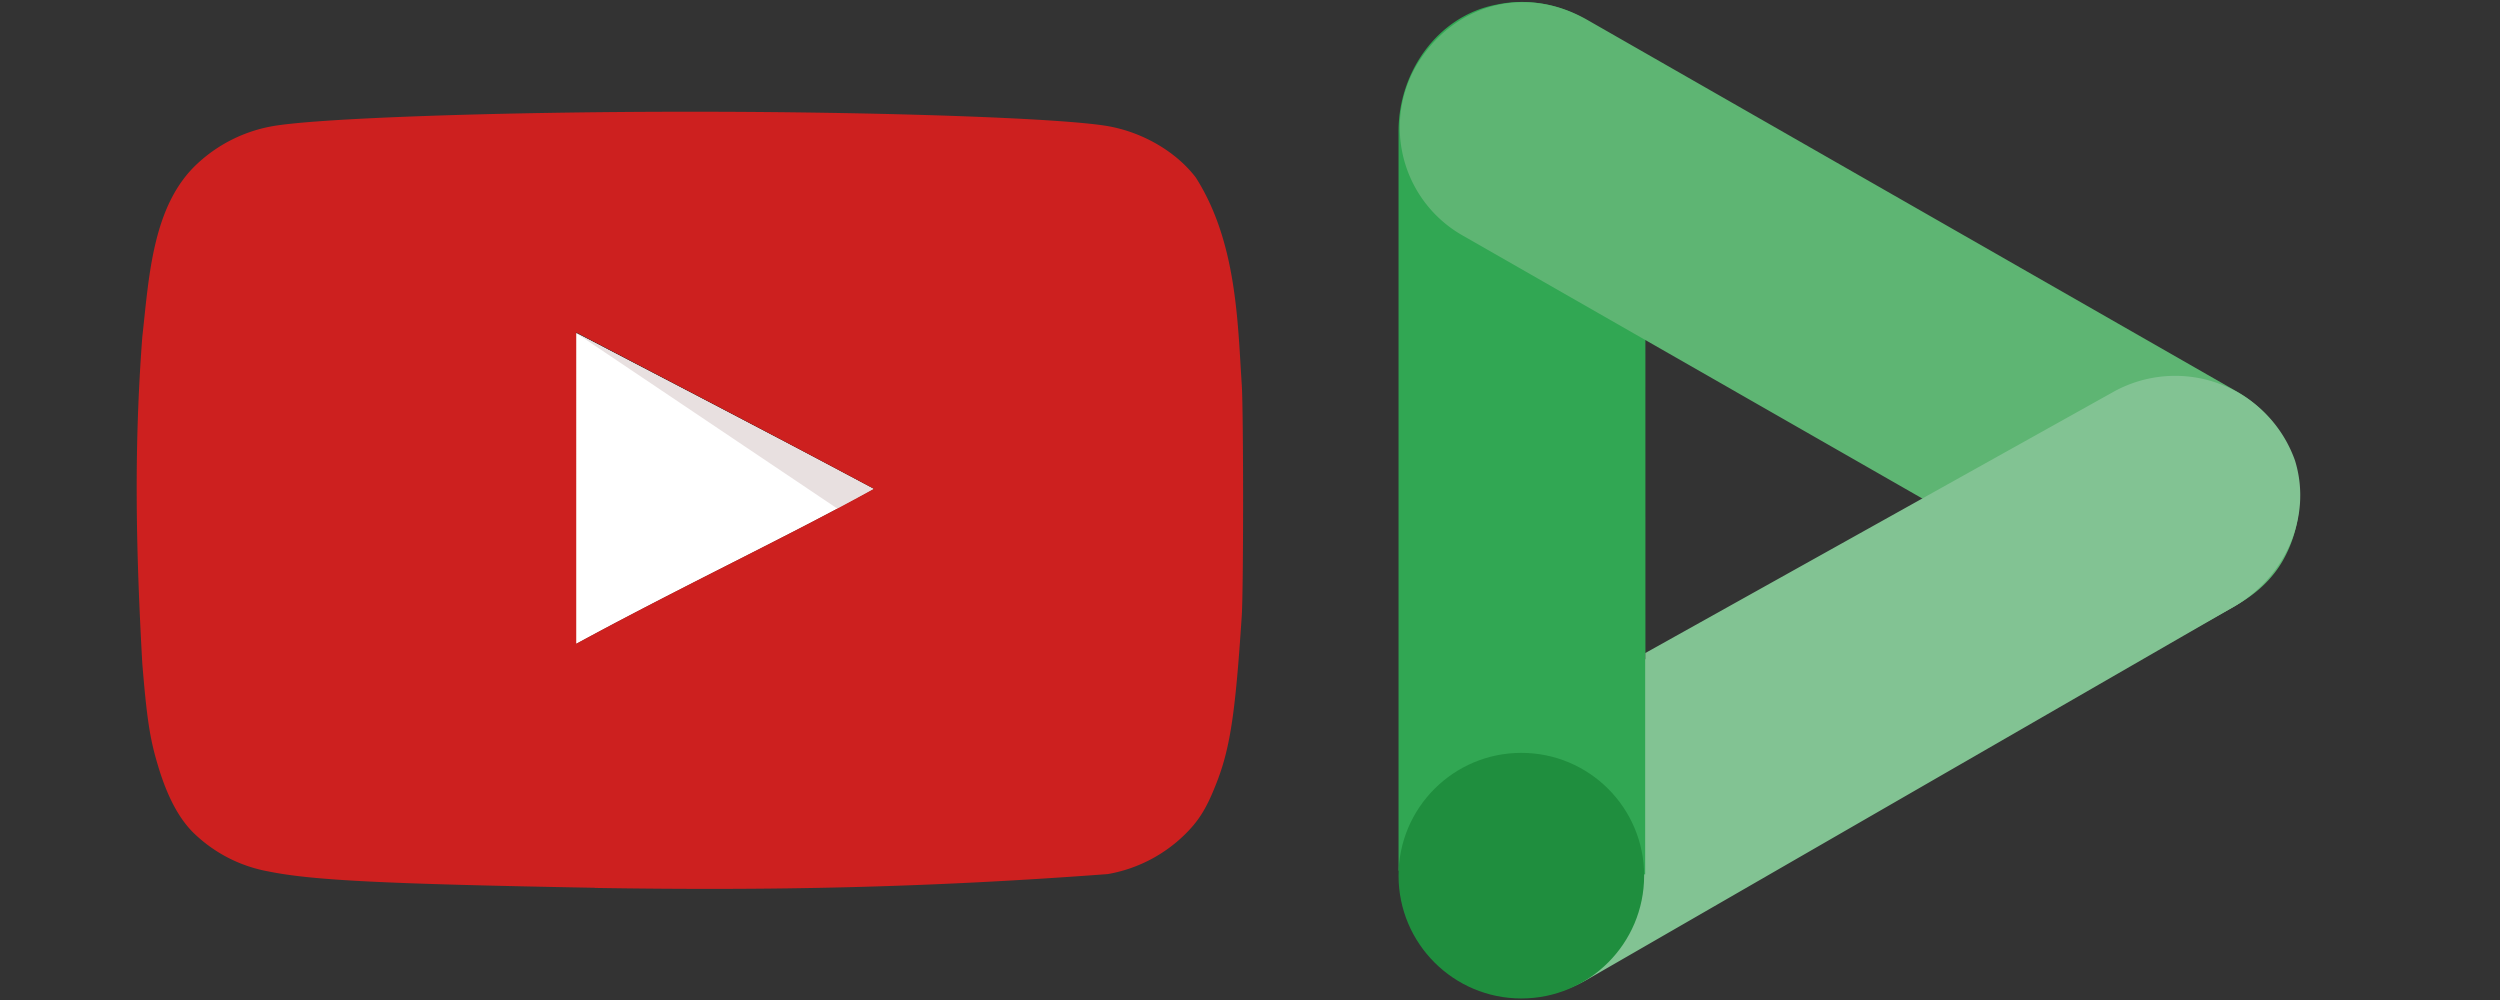
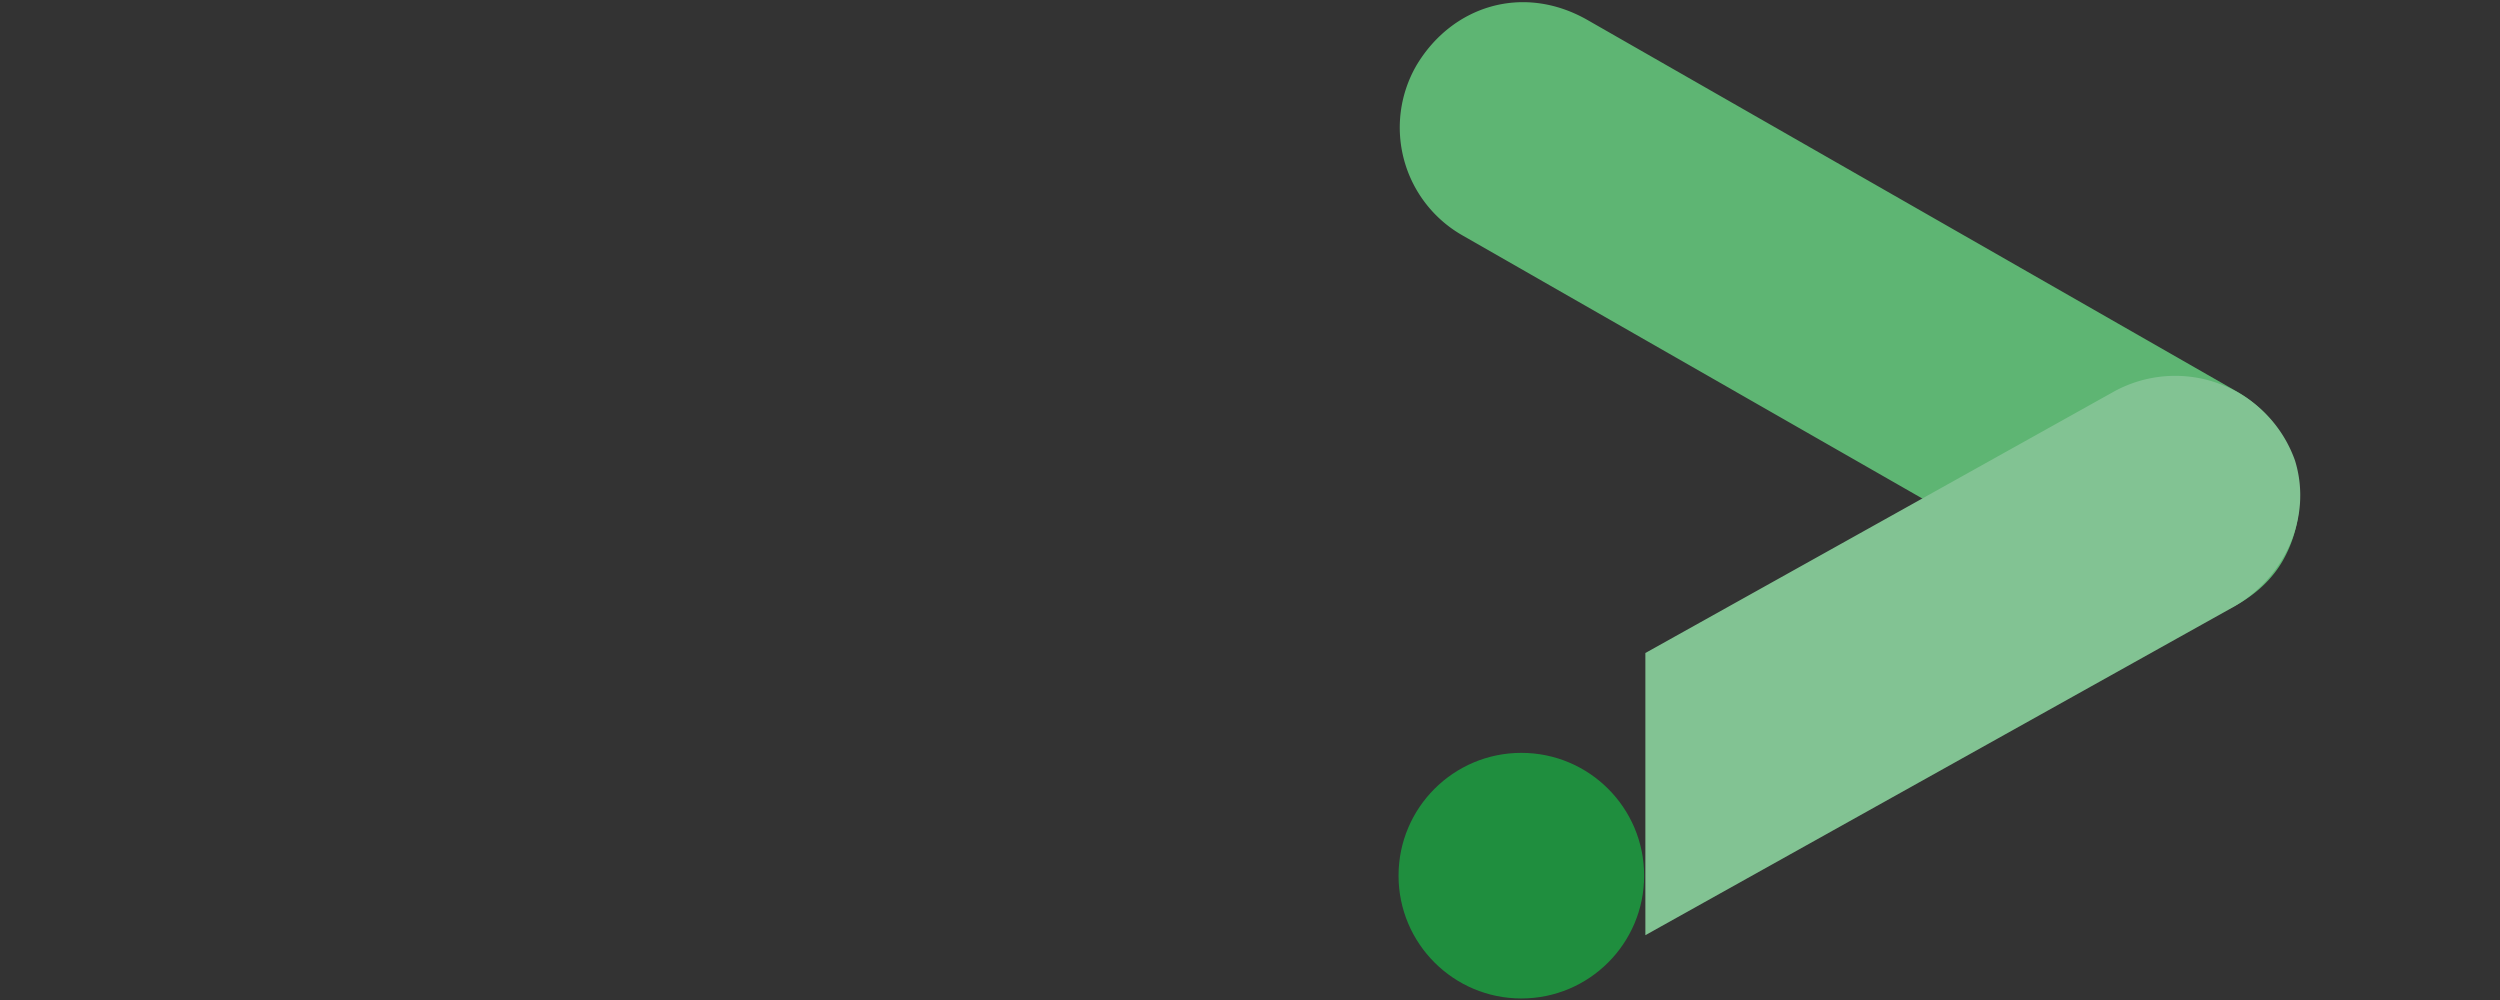
<svg xmlns="http://www.w3.org/2000/svg" id="Layer_1" data-name="Layer 1" viewBox="0 0 567 226.91">
  <rect x="0" y="0" width="567" height="226.91" fill="#333333" stroke="none" />
  <defs>
    <style>.cls-1{fill:#82c393;}.cls-2{fill:#31a753;}.cls-3{fill:#5eb573;}.cls-4{fill:#1f8e3e;}.cls-5{fill:#fff;}.cls-6{fill:#e8e0e0;}.cls-7{fill:#cd201f;}</style>
  </defs>
  <title>для-лендинга-доставка-еды</title>
  <g id="Display_Video360_icon" data-name="Display&amp;Video360_icon">
-     <path class="cls-1" d="M478.26,88.93a28.17,28.17,0,0,1,28.14,48.81L360,222.15a28.17,28.17,0,1,1-28.14-48.81Z" />
-     <path class="cls-2" d="M373.17,28.63A28,28,0,0,0,339.29,1.07c-13.2,2.58-22.1,15.22-22.1,28.71V197.46l56,.86Z" />
    <path class="cls-3" d="M479.12,137.74c13.49,7.75,31.58,1.43,38.47-10.34a28.07,28.07,0,0,0-10.05-38.47L360,4.51c-14.65-8.32-30.73-3.15-38.76,10.34a28.15,28.15,0,0,0,10.33,38.47Z" />
    <path class="cls-1" d="M506.4,137.74,373.17,212.1v-64l106-59.14a28.83,28.83,0,0,1,41.34,15.5C524.48,117.35,518.17,131.13,506.4,137.74Z" />
    <circle class="cls-4" cx="345.04" cy="198.6" r="27.85" />
  </g>
-   <path class="cls-5" d="M198.14,110.89c-23-12.3-45-23.6-67.55-35.4v70.6c23.69-12.88,48.67-24.68,67.65-35.2Z" />
-   <path class="cls-6" d="M198.14,110.89c-23-12.3-67.55-35.4-67.55-35.4L190,115.41l8.16-4.52Z" />
-   <path class="cls-7" d="M134.92,201.35c-47.79-.88-64.11-1.67-74.15-3.73a32.67,32.67,0,0,1-17-8.85c-3.34-3.35-6-8.45-8.06-15.54-1.77-5.9-2.46-10.81-3.44-22.81-1.51-27.08-1.86-49.22,0-73.95,1.53-13.66,2.28-29.88,12.48-39.34a33.58,33.58,0,0,1,16.72-8.45c9.83-1.87,51.72-3.34,95.09-3.34s85.25,1.47,95.1,3.34c7.86,1.48,15.23,5.9,19.56,11.6,9.31,14.65,9.48,32.86,10.42,47.11.39,6.78.39,45.33,0,52.12-1.47,22.51-2.65,30.48-6,38.73-2.07,5.22-3.84,8-6.89,11a33.07,33.07,0,0,1-17.5,9c-41.36,3.11-76.48,3.78-116.33,3.14Zm63.33-90.46c-23-12.3-45-23.7-67.56-35.5V146c23.7-12.89,48.68-24.69,67.65-35.21l-.09.1Z" />
</svg>